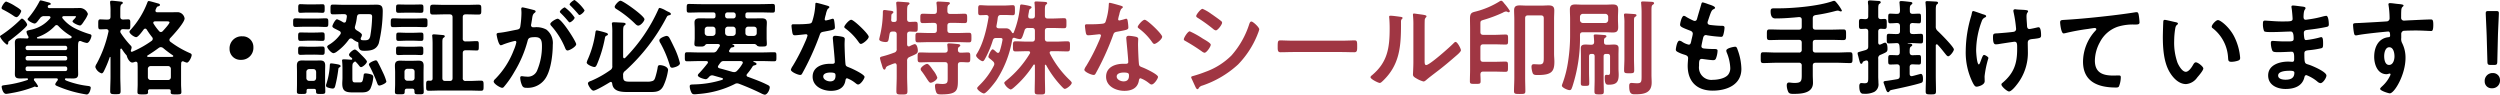
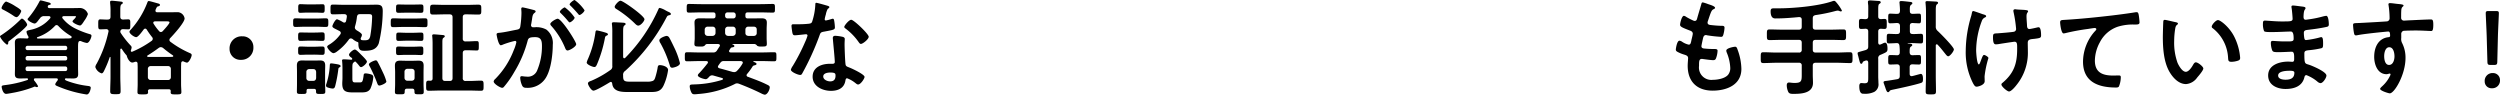
<svg xmlns="http://www.w3.org/2000/svg" width="600.6" height="22.75" viewBox="0 0 600.6 22.75">
  <defs>
    <style>.a{fill:#a03643;}</style>
  </defs>
  <g transform="translate(-362.5 -4678.95)">
    <path d="M8.025-15.075c0-.45-.9-1.5-1.25-1.5-.15,0-.275.15-.425.3a30.594,30.594,0,0,1-4.425,3.6c-.2.125-.425.225-.425.425a5.444,5.444,0,0,0,1.65,1.925c.225,0,.325-.175.325-.375,0-.3.025-.375.325-.575C4.425-11.725,8.025-14.55,8.025-15.075ZM3-20.675c-.4,0-1.125,1.2-1.125,1.55,0,.225.225.325.575.5a22.39,22.39,0,0,1,2.35,1.4,1.55,1.55,0,0,0,.65.3c.5,0,1.15-1.225,1.15-1.475,0-.325-1.025-.925-1.4-1.15A10.792,10.792,0,0,0,3-20.675Zm14.175,15.6a.434.434,0,0,1,.475.475v.15a.434.434,0,0,1-.475.475H8.125A.434.434,0,0,1,7.65-4.45V-4.6a.434.434,0,0,1,.475-.475Zm0-2.525a.46.46,0,0,1,.475.475V-7a.434.434,0,0,1-.475.475H8.125A.434.434,0,0,1,7.65-7v-.125A.46.46,0,0,1,8.125-7.6ZM8.125-9a.453.453,0,0,1-.475-.5v-.075a.46.46,0,0,1,.475-.475h9.05a.46.46,0,0,1,.475.475V-9.5a.453.453,0,0,1-.475.5Zm7.4-5.8a13.473,13.473,0,0,0,3.025,2.4.265.265,0,0,1,.15.275c0,.3-.175.325-1.7.325H10.55c-.1-.025-.175-.05-.175-.175a.158.158,0,0,1,.125-.15A10.256,10.256,0,0,0,14.675-14.8a.557.557,0,0,1,.425-.225A.6.6,0,0,1,15.525-14.8Zm-7.25,2.45a.734.734,0,0,1,.075.25c0,.2-.125.275-.3.3-.575-.025-1.15-.05-1.725-.05-.775,0-1.25.15-1.25,1.025,0,.55.025,1.075.025,1.6v4.4c0,.525-.025,1.05-.025,1.6,0,.9.5,1.025,1.3,1.025.5,0,1.025-.025,1.55-.025.05,0,.3-.025.3.2a.209.209,0,0,1-.15.2A26.834,26.834,0,0,1,2.85-.625c-.7.1-.95.1-.95.425,0,.175.25,1.7,1.075,1.7.2,0,1.075-.15,1.325-.2A27.423,27.423,0,0,0,9.525-.125a.986.986,0,0,1,.35-.125.361.361,0,0,1,.175.05.666.666,0,0,0,.3.075.283.283,0,0,0,.3-.225A8.047,8.047,0,0,0,9.7-1.725a.6.6,0,0,1-.05-.225c0-.25.175-.275.375-.275h5.05c.175,0,.325.075.325.275a.4.4,0,0,1-.075.225c-.15.2-.55.7-.55.925,0,.175.15.275.3.35.4.2,1.4.575,1.875.75a28.688,28.688,0,0,0,5.375,1.35C23,1.65,23.3.325,23.3.025c0-.325-.325-.375-.625-.425A21.165,21.165,0,0,1,17.85-1.525c-.475-.175-.75-.275-.75-.5a.215.215,0,0,1,.225-.2c.575,0,1.175.025,1.75.025.75,0,1.2-.2,1.2-1.025,0-.55-.025-1.075-.025-1.6v-4.4c0-1.425-.025-1.975.5-1.975a.666.666,0,0,1,.3.075,5.694,5.694,0,0,0,1.325.4c.575,0,1.1-1.325,1.1-1.725,0-.25-.2-.35-.425-.4a21.081,21.081,0,0,1-3.35-1.3,8.953,8.953,0,0,1-3.15-2.475.444.444,0,0,1-.1-.25c0-.225.2-.275.375-.3H19.4c.1,0,.35-.025.35.125,0,.125-.275.45-.375.55-.175.175-.45.425-.45.575,0,.375,1.4,1,1.8,1,.35,0,.825-.825,1-1.1a6.308,6.308,0,0,0,.9-1.65,2.088,2.088,0,0,0-1.775-1.45c-.675,0-1.325.025-2,.025H13.425c-.075,0-.45,0-.45-.35a.349.349,0,0,1,.075-.225.37.37,0,0,1,.375-.2c.2-.025.275-.15.275-.225,0-.225-.35-.325-.525-.375-.375-.075-1.625-.475-1.925-.475-.15,0-.2.1-.325.35A21.342,21.342,0,0,1,8.35-16.775c-.075.075-.225.225-.225.325,0,.4,1.325,1.05,1.675,1.05s.65-.4,1.05-.95c.075-.1.175-.2.25-.3a1.126,1.126,0,0,1,1.075-.525H13.2c.2,0,.425.075.425.325a.372.372,0,0,1-.1.225A8.145,8.145,0,0,1,8.9-13.9c-.125.025-.225.05-.325.075-.525.125-.7.175-.7.45A2.375,2.375,0,0,0,8.275-12.35ZM37.7-1.825a.663.663,0,0,1-.675-.7v-1.95a.663.663,0,0,1,.675-.7h4.175a.663.663,0,0,1,.675.7v1.95a.663.663,0,0,1-.675.7Zm3.75-14.1c.425,0,.775.025.775.25,0,.35-1.325,1.775-1.625,2.1a.654.654,0,0,1-.45.225.634.634,0,0,1-.45-.25,12.7,12.7,0,0,1-1.3-1.75.349.349,0,0,1-.075-.225c0-.25.2-.325.425-.35Zm-4.5,8.2C37.9-8.3,38.775-8.9,39.65-9.55a.93.93,0,0,1,.5-.175,1.047,1.047,0,0,1,.525.2A25.689,25.689,0,0,0,43-7.775a.223.223,0,0,1,.125.2c0,.125-.1.175-.225.175-.325.025-.65.025-.975.025H37.05c-.1-.025-.2-.075-.2-.175A.18.18,0,0,1,36.95-7.725ZM30.525-13.1a.874.874,0,0,1-.125-.325c.05-.45.25-.6.675-.625.125.025,1.175.05,1.225.05.525,0,.5-.3.5-1.175s.05-1.225-.5-1.225c-.25,0-.925.025-1.225.05-.5-.025-.675-.25-.675-.7v-1.475c0-.825.025-1.275.275-1.475.175-.125.325-.175.325-.35,0-.225-.225-.3-.4-.3-.375-.05-1.95-.225-2.25-.225-.2,0-.4.05-.4.325v.225a15.308,15.308,0,0,1,.1,2.2v1.075c0,.5-.2.7-.7.7-.6.025-1.25-.05-1.725-.05-.55,0-.525.35-.525,1.175,0,.875-.025,1.225.5,1.225.175,0,1.1-.025,1.425-.05.3.025.55.15.55.5a.317.317,0,0,1-.025.15,28.735,28.735,0,0,1-2.825,7.65,1.871,1.871,0,0,0-.325.8,2.342,2.342,0,0,0,1.5,1.525c.275,0,.425-.275.55-.5a26.293,26.293,0,0,0,1.4-3.35c.025-.075.05-.1.1-.1a.113.113,0,0,1,.1.125v4.6c0,1.175-.075,2.375-.075,3.55,0,.675.375.675,1.275.675.975,0,1.225,0,1.225-.75C30.475-.35,30.4-1.5,30.4-2.65v-6.5c.025-.1.075-.225.2-.225a.189.189,0,0,1,.175.1,10.716,10.716,0,0,0,1,1.375.637.637,0,0,1,.2.3c.1.525.675,1.575,1.3,1.575a1.782,1.782,0,0,0,.65-.175.55.55,0,0,1,.2-.025c.275,0,.4.175.425.425,0,.3.025.6.025.9V-.8c0,.625-.05,1.25-.05,1.875,0,.55.3.55,1.25.55.975,0,1.3,0,1.3-.55,0-.075-.025-.15-.025-.25A.409.409,0,0,1,37.525.4h4.55c.3,0,.425.125.45.45,0,.075-.025.15-.025.225,0,.55.3.55,1.275.55s1.3,0,1.3-.55C45.075.55,45-.175,45-.8V-4.9c0-.35.025-.675.025-1.025.05-.225.15-.4.4-.4a.471.471,0,0,1,.2.05A3.2,3.2,0,0,0,46.4-6c.5,0,1.15-1.375,1.15-1.825,0-.3-.275-.4-.5-.5a23.076,23.076,0,0,1-4.625-2.7.557.557,0,0,1-.225-.425.672.672,0,0,1,.2-.45c.75-.775,3.45-3.725,3.45-4.725a1.774,1.774,0,0,0-1.575-1.5c-.65,0-1.3.025-1.925.025H39.3c-.25,0-.45-.1-.45-.375a.692.692,0,0,1,.025-.225c.15-.325.3-.75.525-.8.2-.05.525-.1.525-.375,0-.25-.3-.3-.55-.375-.4-.1-1.875-.55-2.15-.55-.2,0-.275.225-.35.425a20.674,20.674,0,0,1-4.05,6.55c-.075.1-.225.275-.225.4,0,.475,1.125,1.3,1.625,1.3.475,0,1.5-1.45,1.8-1.85a.506.506,0,0,1,.35-.2.465.465,0,0,1,.375.225,18.017,18.017,0,0,0,1.275,1.8.652.652,0,0,1,.175.425.644.644,0,0,1-.25.475,23.847,23.847,0,0,1-4.675,2.625c-.05,0-.075.025-.125.025a.247.247,0,0,1-.225-.25.225.225,0,0,1,.025-.125,2.609,2.609,0,0,0,.175-.7.686.686,0,0,0-.25-.45A22.344,22.344,0,0,1,30.525-13.1Zm29.175.775A2.89,2.89,0,0,0,56.65-9.3a2.588,2.588,0,0,0,2.725,2.625,2.879,2.879,0,0,0,3-3.025A2.561,2.561,0,0,0,59.7-12.325Zm18.1-2.3c.65,0,1.3.05,1.975.05.625,0,.6-.325.6-1.05,0-.675.025-1.025-.6-1.025-.65,0-1.3.05-1.975.05H74.5c-.65,0-1.325-.05-1.975-.05-.625,0-.6.3-.6,1.025,0,.675-.025,1.05.575,1.05.625,0,1.325-.05,2-.05ZM94.325-1.475a11.916,11.916,0,0,0-.8-2.1c-.4-.85-.8-1.7-1.25-2.525-.125-.225-.225-.45-.5-.45-.3,0-1.65.55-1.65.975a1.4,1.4,0,0,0,.225.525,35.962,35.962,0,0,1,1.775,4c.1.25.2.55.525.55S94.325-1.025,94.325-1.475Zm-11-3.7c0-.325-.625-.4-.85-.45-.25-.05-1.2-.2-1.375-.2-.35,0-.35.175-.375.625A17.039,17.039,0,0,1,79.9-.875a.882.882,0,0,0-.075.35.458.458,0,0,0,.3.45,4.513,4.513,0,0,0,1.275.3c.4,0,.525-.25.625-.6a31.293,31.293,0,0,0,.75-4c.025-.25.05-.375.3-.5C83.2-4.95,83.325-5.025,83.325-5.175ZM77.05-7.925c.625,0,1.25.05,1.875.05.6,0,.575-.35.575-1,0-.625.025-1-.55-1-.65,0-1.275.05-1.9.05H75.575c-.625,0-1.25-.05-1.9-.05-.575,0-.55.375-.55,1,0,.65-.025,1,.575,1,.625,0,1.25-.05,1.875-.05Zm.05-3.35c.625,0,1.225.05,1.85.05.6,0,.55-.375.55-1.025,0-.875-.025-1.025-.7-1.025-.35,0-.9.05-1.7.05H75.55c-.625,0-1.25-.025-1.9-.025-.55,0-.525.425-.525,1s-.025,1.025.525,1.025c.625,0,1.275-.05,1.9-.05Zm.275-6.75c.575,0,1.15.05,1.6.05.55,0,.525-.35.525-1.05,0-.6.025-1-.475-1-.55,0-1.1.025-1.65.025H75.25c-.525,0-1.075-.05-1.625-.05-.525,0-.475.45-.475,1.025,0,.675-.05,1.05.5,1.05.375,0,1.05-.05,1.6-.05Zm9.25,11.85a.309.309,0,0,1,.2-.1.092.092,0,0,1,.075.025,7.686,7.686,0,0,1,.85.95c.1.125.275.375.475.375.425,0,1.425-.9,1.425-1.325,0-.325-1.125-1.4-1.4-1.675S87.1-9.15,86.75-9.15c-.4,0-1.4.85-1.4,1.25,0,.225.225.475.525.675a.414.414,0,0,1,.25.325c0,.15-.125.2-.25.2-.425-.025-1.4-.1-1.775-.1-.175,0-.425.025-.425.275,0,.075.025.175.025.25.05.55.075,1.125.075,1.675v2.3c0,.45-.05.875-.05,1.325,0,1.825.8,2.125,2.525,2.125h1.975c.9,0,1.725-.025,2.25-.875a8.1,8.1,0,0,0,.7-2.8c0-.375-.2-.525-.525-.65a5.7,5.7,0,0,0-1.3-.25c-.45,0-.475.25-.5.55-.2,1.5-.325,1.625-.95,1.625h-.95c-.55,0-.8-.025-.8-.9V-4.6C86.15-5.775,86.2-5.85,86.625-6.175ZM75.8-1.625a.663.663,0,0,1-.7-.675V-3.775a.663.663,0,0,1,.7-.675h.95c.45,0,.65.25.7.675V-2.3c-.05.425-.25.675-.7.675ZM77.425.75c-.025.75.1.775,1.1.775.85,0,1.125-.025,1.125-.575,0-.625-.05-1.25-.05-1.875v-2.85c0-.5.025-1,.025-1.5,0-.925-.35-1.25-1.25-1.25-.45,0-.875.025-1.325.025H75.4c-.45,0-.9-.025-1.325-.025-.875,0-1.25.325-1.25,1.2,0,.525.025,1.025.025,1.55v2.85c0,.625-.025,1.25-.025,1.875,0,.575.275.575,1.15.575.9,0,1.175,0,1.175-.6V.75c0-.325.125-.45.45-.45h1.35C77.25.3,77.4.425,77.425.75ZM88.2-11.975a1.483,1.483,0,0,0,.25-.7c0-.375-.95-.9-1.275-1.1-.25-.2-.425-.35-.425-.675a1.255,1.255,0,0,1,.05-.3A11.958,11.958,0,0,0,87.25-17c.1-.5.275-.65.775-.65H90c.65,0,.9.05.9.65a31.171,31.171,0,0,1-.45,4.625c-.2.85-.525,1-1.375,1A4.621,4.621,0,0,1,88.5-11.4c-.2-.025-.35-.125-.35-.35A.73.73,0,0,1,88.2-11.975Zm-4.975-.775a9.144,9.144,0,0,1-2.475,2.325c-.175.1-.65.35-.65.6,0,.325.95,1.55,1.55,1.55a1.865,1.865,0,0,0,.775-.375,12.843,12.843,0,0,0,2.85-2.85.627.627,0,0,1,.5-.325.867.867,0,0,1,.55.25,4.006,4.006,0,0,0,.95.575c.175.05.325.1.325.3v.175c0,1.625.65,1.675,1.475,1.675,1.5,0,2.85-.225,3.425-1.8a34.171,34.171,0,0,0,.95-7.7c0-1.15-.275-1.575-1.475-1.575-.775,0-1.55.025-2.3.025H83.85c-.8,0-1.575-.05-2.35-.05-.625,0-.6.25-.6,1.2,0,.9,0,1.15.6,1.15.775,0,1.575-.05,2.35-.05h.35c.3,0,.625.125.625.5V-17c-.05.325-.1.625-.175.95-.05.225-.15.425-.425.425a.666.666,0,0,1-.3-.075,7.134,7.134,0,0,0-1.45-.725c-.425,0-1.125,1.4-1.125,1.675s.3.45,1.075.825c.175.1.35.175.575.3a.568.568,0,0,1,.375.5A.7.7,0,0,1,83.225-12.75ZM101.4-14.575c.725,0,1.45.05,2.175.05.65,0,.625-.25.625-1.05s.025-1.075-.625-1.075c-.7,0-1.45.05-2.175.05H98.2c-.75,0-1.475-.05-2.175-.05-.65,0-.65.275-.65,1.075s0,1.05.65,1.05c.725,0,1.45-.05,2.175-.05Zm-.625,6.7c.65,0,1.4.05,1.825.05.625,0,.6-.275.6-1.025,0-.775.025-1.025-.625-1.025-.5,0-1.15.05-1.8.05h-1.7c-.65,0-1.3-.05-1.8-.05-.65,0-.625.25-.625,1.025,0,.75-.025,1.025.6,1.025.45,0,1.175-.05,1.825-.05Zm.05-3.4c.6,0,1.2.05,1.8.05.625,0,.6-.275.6-1s.025-1-.6-1c-.475,0-1.15.05-1.8.05H99.1c-.675,0-1.35-.05-1.8-.05-.625,0-.6.275-.6,1,0,.75-.025,1,.6,1,.525,0,1.15-.05,1.8-.05ZM100.95-18c.65,0,1.175.025,1.65.025.625,0,.625-.225.625-1,0-.75.025-1-.625-1-.4,0-1,.025-1.65.025H98.925c-.65,0-1.25-.025-1.65-.025-.625,0-.625.225-.625,1s0,1,.625,1c.45,0,1.025-.025,1.65-.025ZM99.375-1.65a.7.7,0,0,1-.7-.7V-3.825a.7.7,0,0,1,.7-.7h1.05c.425.05.675.25.675.7V-2.35c0,.45-.25.65-.675.7Zm1.7,2.475c-.025.75.125.775,1.1.775.85,0,1.125,0,1.125-.575,0-.65-.05-1.275-.05-1.9V-3.7c0-.525.025-1.05.025-1.575,0-.875-.35-1.2-1.225-1.2-.425,0-.875.025-1.3.025H98.925c-.45,0-.875-.025-1.325-.025-.85,0-1.225.325-1.225,1.2,0,.525.05,1.05.05,1.575V-.875c0,.625-.05,1.25-.05,1.9,0,.575.275.575,1.175.575,1.025,0,1.2,0,1.175-.775C98.75.425,98.9.25,99.3.25h1.2C100.9.25,101.05.425,101.075.825Zm7.4-2.425c-.5,0-.7-.225-.7-.7v-8.525c0-.65.025-1,.275-1.15.175-.125.3-.2.3-.35,0-.225-.225-.275-.4-.3-.325-.025-1.9-.175-2.2-.175-.225,0-.425.05-.425.325,0,.075.025.15.025.225.05.5.075,1.1.075,1.65v8.375c0,.375-.15.55-.55.575-.125,0-.25-.025-.375-.025-.65,0-.625.35-.625,1.225s-.025,1.2.625,1.2c.925,0,1.85-.05,2.775-.05h7c.925,0,1.85.05,2.775.05.65,0,.625-.325.625-1.2s.025-1.225-.625-1.225c-.925,0-1.85.075-2.775.075h-.9a.612.612,0,0,1-.7-.7V-8.275c0-.5.225-.7.7-.7h.45c.75,0,1.6.05,2.225.05.5,0,.475-.3.475-1.1,0-.85.025-1.15-.475-1.15-.75,0-1.5.075-2.225.075h-.45a.612.612,0,0,1-.7-.7v-5.1c0-.5.225-.7.7-.7h.25c.95,0,1.875.05,2.825.05.725,0,.675-.35.675-1.2s.05-1.175-.7-1.175c-.925,0-1.85.05-2.8.05h-5.3c-.925,0-1.85-.05-2.775-.05-.725,0-.725.3-.725,1.175s-.025,1.2.7,1.2c.925,0,1.875-.05,2.8-.05h1.2c.475,0,.7.2.7.7V-2.3c0,.475-.2.7-.7.7Zm18.55-17.675c-.225,0-.3.175-.3.375,0,.05.05.575.05.975A23.066,23.066,0,0,1,126.5-14.7c-.075.525-.3.675-.8.775-1.375.25-2.775.6-4.175.75-.3.025-.725.025-.725.4,0,.15.425,2.6,1.025,2.6a1.855,1.855,0,0,0,.525-.175,20.687,20.687,0,0,1,2.875-.875.314.314,0,0,1,.325.325,9.345,9.345,0,0,1-.625,1.9,19.883,19.883,0,0,1-4.475,6.95.935.935,0,0,0-.35.575C120.1-.9,121.7.05,122.15.05a.583.583,0,0,0,.425-.25,22.471,22.471,0,0,0,2.475-3.55,28.237,28.237,0,0,0,3.2-7.475c.175-.7.45-.9,1.85-.9,1.525,0,1.6,1.05,1.6,2.275a14.888,14.888,0,0,1-1.125,5.65,2.4,2.4,0,0,1-2.625,1.55c-.5,0-.875-.1-1.125-.1-.275,0-.35.2-.35.425a5.023,5.023,0,0,0,.45,1.8c.25.525.6.575,1.15.575a5.109,5.109,0,0,0,4.725-2.7c1.1-2,1.5-5.375,1.5-7.65a4.069,4.069,0,0,0-1.55-3.65,5,5,0,0,0-2.825-.55h-.3a.486.486,0,0,1-.55-.5,1.255,1.255,0,0,1,.05-.3c.075-.4.125-.75.175-1.025.125-.9.175-1.3.65-1.65.125-.1.225-.175.225-.325,0-.275-.45-.35-.65-.4C129.15-18.8,127.275-19.275,127.025-19.275Zm10.175,0c-.3,0-1.2.75-1.2,1.05,0,.125.125.25.225.35A21.585,21.585,0,0,1,138-15.95c.1.1.225.275.35.275.325,0,1.2-.75,1.2-1.15A9.971,9.971,0,0,0,137.2-19.275Zm2.35-1.775c-.25,0-1.2.75-1.2,1.05,0,.125.15.275.25.35.625.625,1.2,1.25,1.775,1.925.125.15.2.275.35.275.3,0,1.2-.75,1.2-1.15A10.054,10.054,0,0,0,139.55-21.05Zm-4.075,4.5c-.4,0-1.775.825-1.775,1.275a.788.788,0,0,0,.225.425,18.362,18.362,0,0,1,3.35,5.35c.1.25.25.575.575.575.5,0,2.075-.925,2.075-1.5C139.925-11.05,136.425-16.55,135.475-16.55ZM164.85-5.875a18.489,18.489,0,0,0-1.175-3.35c-.25-.525-1.175-2.475-1.45-2.875a.8.8,0,0,0-.575-.325c-.25,0-1.75.475-1.75,1.075a1.226,1.226,0,0,0,.25.65,26.283,26.283,0,0,1,2.225,5.25c.1.35.2.675.625.675C163.225-4.775,164.85-5.125,164.85-5.875Zm-14.275-15c-.475,0-1.4,1.1-1.4,1.45,0,.3.275.475.5.6a25.959,25.959,0,0,1,4.25,3.325c.225.225.575.6.9.6.625,0,1.5-1.1,1.5-1.525C156.325-17.225,151.175-20.875,150.575-20.875ZM144.9-13.75c-.25,0-.325.225-.35.45a24.121,24.121,0,0,1-1.8,6.425,3.841,3.841,0,0,0-.3.85c0,.5,1.45,1.075,1.85,1.075.35,0,.5-.375.625-.65a30.427,30.427,0,0,0,1.875-6.175c.075-.4.1-.575.45-.725.125-.05.3-.125.3-.3,0-.225-.35-.35-.525-.4A20.577,20.577,0,0,0,144.9-13.75Zm6.8,9.725a45.755,45.755,0,0,0,9.925-12.85c.175-.325.225-.4.575-.5.175-.025.475-.1.475-.3,0-.3-.475-.475-.7-.575-.2-.1-.4-.2-.575-.3a5.261,5.261,0,0,0-1.4-.6c-.175,0-.275.175-.325.325A39.552,39.552,0,0,1,151.7-7.15a.372.372,0,0,1-.225.1c-.25,0-.275-.3-.275-.35v-5.95c0-.85.025-1.375.3-1.575.2-.15.3-.2.3-.35,0-.3-.425-.3-.625-.325-.6-.025-1.675-.1-2.25-.1-.225,0-.425.05-.425.325a.851.851,0,0,0,.025.25,15.9,15.9,0,0,1,.075,1.975v7.9a1.008,1.008,0,0,1-.5,1.05,24.436,24.436,0,0,1-4.525,2.55c-.275.1-.825.25-.825.65,0,.35.775,1.725,1.325,1.725.6,0,3.3-1.625,3.95-2.025.075-.025.125-.075.2-.075.225,0,.3.175.35.375.175,1.875,2.025,2.05,3.55,2.05H158c1.375,0,2.3-.225,2.925-1.575A13.3,13.3,0,0,0,162-4.225c0-.85-1.4-1.175-1.95-1.175-.475,0-.5.2-.6.85a18.01,18.01,0,0,1-.475,1.925c-.125.4-.225.8-.625,1a3.6,3.6,0,0,1-1.375.2h-3.85c-1.525,0-1.925-.075-1.925-1.325v-.175A1.1,1.1,0,0,1,151.7-4.025Zm25.95-14.05a.578.578,0,0,1,.6.6v.25a.578.578,0,0,1-.6.6H176.3a.578.578,0,0,1-.6-.6v-.25a.578.578,0,0,1,.6-.6Zm-4.25,4.95a.715.715,0,0,1-.7.7h-1.2a.715.715,0,0,1-.7-.7v-.825a.7.7,0,0,1,.7-.7h1.2a.7.7,0,0,1,.7.7Zm4.85,0a.715.715,0,0,1-.7.7H176.4a.715.715,0,0,1-.7-.7v-.825a.7.7,0,0,1,.7-.7h1.15a.7.7,0,0,1,.7.7Zm5.05,0a.663.663,0,0,1-.675.7h-1.35c-.45-.05-.7-.275-.7-.7v-.825a.684.684,0,0,1,.7-.7h1.35c.425.05.675.25.675.7Zm-5.825,9.35c-1.05-.3-2.1-.6-3.15-.875-.175-.075-.35-.15-.35-.375a.414.414,0,0,1,.125-.3,5.671,5.671,0,0,1,.45-.625.9.9,0,0,1,.875-.425h4.05c.225.025.475.1.475.375a.4.4,0,0,1-.075.225,8.011,8.011,0,0,1-1.3,1.725.93.93,0,0,1-.7.325A2.493,2.493,0,0,1,177.475-3.775ZM176.725-9c.075-.1.125-.2.175-.275.175-.275.225-.35.525-.4.175-.025.5-.075.5-.3s-.275-.35-.45-.4a.054.054,0,0,1-.05-.05c0-.025.05-.05.075-.05h5.3a.962.962,0,0,1,.6.425,1.565,1.565,0,0,0,.9.175h.2c.925,0,1.225,0,1.225-.65,0-.45-.05-.9-.05-1.35V-14.05c0-.525.05-1.05.05-1.575,0-.9-.575-1.025-1.325-1.025-.725,0-1.45.025-2.15.025h-1.1c-.4,0-.575-.175-.575-.6v-.25c0-.425.175-.6.575-.6h3.025c1,0,1.975.05,2.975.05.55,0,.525-.275.525-1.025s.025-1.05-.525-1.05c-1,0-1.975.05-2.975.05h-14.2c-1,0-2-.05-2.975-.05-.525,0-.525.275-.525,1.05,0,.75-.025,1.025.525,1.025.975,0,1.975-.05,2.975-.05H172.8c.425,0,.6.175.6.6v.25c0,.425-.175.6-.6.6h-.925c-.725,0-1.475-.025-2.2-.025-.75,0-1.325.125-1.325,1,0,.5.05,1,.05,1.6v2.175c0,.475-.075.925-.075,1.4,0,.625.425.6,1.275.6h.35a1.272,1.272,0,0,0,.8-.175c.15-.175.3-.4.575-.425h2.7c.225.025.425.1.425.35a.349.349,0,0,1-.075.225c-.2.3-.4.625-.6.925a.991.991,0,0,1-1.025.525h-3.475c-.9,0-1.775-.05-2.675-.05-.6,0-.575.25-.575,1.1,0,.8-.025,1.075.575,1.075.9,0,1.775-.05,2.675-.05H171.2c.2.025.375.075.375.3a.349.349,0,0,1-.075.225c-.625.8-1.25,1.55-1.925,2.275-.15.15-.425.4-.425.625,0,.525,1.6.925,1.9.925.325,0,.575-.325.8-.55a.911.911,0,0,1,.725-.375,1.72,1.72,0,0,1,.325.05l2.1.6a.212.212,0,0,1,.175.2.253.253,0,0,1-.15.225,24.467,24.467,0,0,1-6.575,1.1c-1.025.05-1.25-.025-1.25.525A3.554,3.554,0,0,0,167.525,1c.175.425.35.6.825.6.3,0,.675-.05.975-.075a23.182,23.182,0,0,0,8.625-2.35,1.157,1.157,0,0,1,.625-.2,1.614,1.614,0,0,1,.475.1c1.825.7,3.65,1.475,5.4,2.35a3.032,3.032,0,0,0,.75.275c.675,0,1.225-1.2,1.225-1.775,0-.325-.25-.45-.775-.7-1.45-.725-2.975-1.25-4.475-1.825a.4.4,0,0,1-.325-.375A.558.558,0,0,1,181-3.3,14.174,14.174,0,0,0,182.25-5a.7.7,0,0,1,.3-.3l.275-.075c.175-.05.425-.1.425-.325,0-.25-.425-.375-.7-.5a.113.113,0,0,1-.075-.075c0-.075.05-.1.125-.1h2.175c.9,0,1.775.05,2.675.05.6,0,.575-.25.575-1.075,0-.85.025-1.1-.575-1.1-.9,0-1.775.05-2.675.05h-7.75c-.2-.025-.375-.075-.375-.325A.4.4,0,0,1,176.725-9ZM200.95-3.625c1.25,0,1.275.275,1.275.775,0,.875-.4,1.35-1.3,1.35-.65,0-1.65-.4-1.65-1.175C199.275-3.475,200.35-3.625,200.95-3.625Zm1.225-8.825c-.375,0-.6.15-.6.55,0,.125.025.225.025.35.075.975.45,4.6.45,5.4,0,.3-.225.425-.525.425h-.65c-1.975,0-4.15.8-4.15,3.1,0,2.325,2.375,3.4,4.4,3.4,1.7,0,3.175-.625,3.475-2.45.025-.225.125-.575.4-.575a7.11,7.11,0,0,1,2,1.15c.175.125.4.35.65.35.625,0,1.55-1.425,1.55-1.825,0-.6-2.95-1.975-3.525-2.2-.075-.025-.175-.075-.25-.1-.375-.15-.7-.25-.775-.625-.125-.525-.25-4.125-.25-4.85,0-.525.05-1.275.05-1.325,0-.3-.225-.45-.5-.525A10.467,10.467,0,0,0,202.175-12.45ZM206-16.3c-.525,0-1.675,1.375-1.675,1.725,0,.175.225.325.325.4a14.167,14.167,0,0,1,3.125,3.225c.125.175.3.45.55.45.45,0,1.875-1.125,1.875-1.725C210.2-12.875,206.625-16.3,206-16.3Zm-8.4-4.075c-.225,0-.225.25-.225.425a15.261,15.261,0,0,1-.8,4.2c-.2.325-.425.35-.75.4a22.2,22.2,0,0,1-2.575.125H192.1c-.275,0-.45.075-.45.4,0,.25.125,1.15.175,1.45.1.575.2.8.625.8.575,0,2.5-.25,2.7-.25a.336.336,0,0,1,.35.325,9.773,9.773,0,0,1-.575,1.525A46.679,46.679,0,0,1,191.95-5.2a2.766,2.766,0,0,0-.45.9c0,.525,1.675,1.25,2.225,1.25.275,0,.35-.1.5-.35a63.615,63.615,0,0,0,4.075-8.9c.3-.825.275-1,1.175-1.15,2.3-.425,2.6-.475,2.6-1.025a11.869,11.869,0,0,0-.125-1.325c-.05-.3-.075-.75-.375-.75a.888.888,0,0,0-.25.05,12.1,12.1,0,0,1-1.425.375.291.291,0,0,1-.275-.325,8.1,8.1,0,0,1,.275-1.125,4.361,4.361,0,0,1,.45-1.325c.225-.175.4-.275.4-.45s-.275-.25-.4-.3C199.95-19.775,197.875-20.375,197.6-20.375Zm214.225.3a9.436,9.436,0,0,0-1.25-.4c-.25,0-.3.225-.375.5-.2.725-.75,2.5-.975,3.35-.075.275-.175.6-.575.6a.77.77,0,0,1-.325-.075,15.612,15.612,0,0,1-1.7-.875,1.359,1.359,0,0,0-.575-.275c-.525,0-.925,1.725-.925,2.15,0,.45.5.675,2.25,1.35.35.125.8.275.8.825a5.173,5.173,0,0,1-.1.55c-.075.375-.175.7-.225.975-.15.725-.225,1.075-.65,1.075a4.536,4.536,0,0,1-1.6-.7,1.376,1.376,0,0,0-.625-.25c-.625,0-.875,1.975-.875,2.125,0,.325.2.45.475.6a8.3,8.3,0,0,0,1.475.6c.575.175,1,.325,1,.875,0,.25-.1,1.2-.1,1.825,0,3.8,2.225,5.975,6,5.975,3.325,0,6.9-1.35,6.9-5.225a13.705,13.705,0,0,0-.825-4.375c-.2-.55-.275-.95-.675-.95-.275,0-2.125.325-2.125.925a1.315,1.315,0,0,0,.1.45,10.8,10.8,0,0,1,.85,3.625,2.516,2.516,0,0,1-.55,1.775c-.775.875-2.5,1.175-3.625,1.175A2.973,2.973,0,0,1,409.675-5.2c0-1.075,0-1.7.675-1.7a2.493,2.493,0,0,1,.4.05c.6.075,1.775.25,2.35.25.425,0,.575-.2.7-.575a5.529,5.529,0,0,0,.325-1.675c0-.25-.075-.425-.75-.425-.75,0-1.5-.025-2.25-.1-.35-.025-.875-.05-.875-.575,0-.2.35-1.775.425-2.075.1-.325.275-.6.675-.6a.73.73,0,0,1,.225.05,31.413,31.413,0,0,0,3.4.375c.35,0,.45-.2.55-.55a7.369,7.369,0,0,0,.275-1.625c0-.5-.375-.475-.85-.475-.85-.025-1.7-.1-2.55-.2-.35-.05-.675-.15-.675-.575a.882.882,0,0,1,.075-.35c.2-.6.4-1.225.625-1.825.35-.9.525-.925.875-1.1.125-.075.225-.15.225-.275C413.525-19.575,412.25-19.925,411.825-20.075ZM437-16.625c0-.5.175-.675.65-.8a40.119,40.119,0,0,0,4.875-1,2.818,2.818,0,0,1,.45-.075,1,1,0,0,1,.375.075,1.235,1.235,0,0,0,.4.125.247.247,0,0,0,.25-.225,9.918,9.918,0,0,0-1.3-1.9c-.125-.15-.35-.425-.55-.425a1.316,1.316,0,0,0-.45.1c-3.4,1.175-9.35,1.7-13,1.7h-.925c-.6,0-.9.025-.9.725,0,1.875,1.025,1.7,1.3,1.7,1.85,0,3.675-.15,5.5-.325.475,0,.675.2.675.65v1.675c0,.5-.225.7-.7.7H429.6c-1,0-1.975-.05-2.975-.05-.675,0-.65.3-.65,1.275,0,.95-.025,1.275.65,1.275.975,0,1.975-.05,2.975-.05h4.05c.475,0,.7.2.7.7v1.65a.612.612,0,0,1-.7.7h-5.375c-1.05,0-2.1-.075-3.15-.075-.65,0-.625.325-.625,1.325,0,.95-.025,1.275.625,1.275,1.05,0,2.1-.075,3.15-.075h5.375a.612.612,0,0,1,.7.7V-3c0,1.475-.15,1.875-1.75,1.875-.6,0-.975-.1-1.325-.1-.4,0-.525.325-.525.675a3.949,3.949,0,0,0,.375,1.6c.25.45.725.45,1.275.45,1.875,0,4.65-.15,4.65-2.65,0-.625-.05-1.275-.05-1.9V-5.275c0-.475.2-.7.7-.7h5.075c1.05,0,2.1.075,3.15.075.65,0,.625-.3.625-1.325,0-.95.025-1.275-.625-1.275-1.05,0-2.1.075-3.15.075H437.7c-.5,0-.7-.225-.7-.7v-1.65c0-.5.2-.7.7-.7h3.675c1,0,1.975.05,2.975.05.675,0,.65-.325.65-1.275s.025-1.275-.65-1.275c-1,0-2,.05-2.975.05H437.7c-.5,0-.7-.2-.7-.7Zm15.725,3.175c0-.475.175-.675.675-.7.2.025.65.05.825.05.575,0,.55-.325.55-1.2s.025-1.2-.55-1.2c-.275,0-.55.025-.825.05-.5-.025-.675-.2-.675-.675V-18.75c0-.8.025-1.225.275-1.375.15-.1.325-.175.325-.375,0-.3-.4-.325-.6-.325-.45-.025-1.625-.125-1.975-.125-.3,0-.5.05-.5.4,0,.225.05.575.075.825.025.75,0,1.5,0,2.25v.35c0,.45-.175.65-.65.675-.325,0-.7-.05-1.025-.05-.6,0-.55.325-.55,1.2,0,.825-.05,1.2.525,1.2.25,0,.75-.025,1.05-.05.475.025.65.225.65.7v3.525c0,.525-.125.7-.625.9-.5.15-.875.25-1.15.325-.675.2-.775.225-.775.45a2.327,2.327,0,0,0,.125.6c.075.3.15.575.2.8.2.75.275,1.125.55,1.125.175,0,.25-.125.3-.25.075-.2.1-.25.25-.325a4.874,4.874,0,0,1,.5-.2.55.55,0,0,1,.2-.025c.325,0,.4.25.425.525v3.35c0,1.175.025,1.6-.85,1.6-.275,0-.75-.05-.8-.05-.4,0-.5.4-.5.725,0,1.975.75,1.85,1.175,1.85a5,5,0,0,0,2.425-.45,2.057,2.057,0,0,0,1-2.1c0-.55-.05-1.1-.05-1.65V-6.95a.839.839,0,0,1,.6-.95c1.475-.65,1.625-.675,1.625-1.45,0-.4-.025-1.45-.6-1.45a1.869,1.869,0,0,0-.55.2,3.542,3.542,0,0,1-.45.2.8.8,0,0,1-.225.075c-.3,0-.375-.225-.4-.475ZM467-10.3c.75.775,1.4,1.65,2.075,2.475.1.1.3.3.45.3.45,0,1.375-1.225,1.375-1.65,0-.6-3.275-3.875-3.9-4.45a1.287,1.287,0,0,1-.45-1.125v-3.725c0-.825.025-1.35.275-1.525.15-.125.275-.2.275-.35,0-.3-.375-.325-.6-.325-.45-.025-1.575-.1-2-.1-.225,0-.425.025-.425.325,0,.075.025.15.025.25a22.154,22.154,0,0,1,.1,2.325v14.9c0,1.3-.075,2.6-.075,3.9,0,.7.3.7,1.275.7.95,0,1.2-.025,1.2-.75,0-1.275-.05-2.575-.05-3.85V-10.1c0-.15.05-.3.225-.3A.244.244,0,0,1,467-10.3Zm-6.25-.4c.75,0,1.525.075,2.225.075.55,0,.525-.3.525-1.15s.025-1.15-.525-1.15c-.65,0-1.3.075-1.95.05-.5,0-.7-.2-.7-.7v-1.25c0-.475.15-.65.625-.7.275.025,1.4.075,1.6.075.475,0,.45-.4.45-1.175,0-.825.025-1.15-.475-1.15-.45,0-1.05.05-1.525.05-.45,0-.675-.2-.675-.625-.025-.875-.025-1.3.3-1.55.15-.125.3-.2.3-.375,0-.275-.375-.3-.575-.325-.425-.05-1.725-.2-2.1-.2-.25,0-.425.075-.425.35,0,.075.025.175.025.25.05.6.1,1.175.1,1.775-.05.5-.2.7-.675.7-.55.025-1.1-.05-1.675-.05-.5,0-.475.3-.475,1.15,0,.825-.025,1.175.45,1.175.575,0,1.125-.05,1.675-.075.5.05.65.2.7.7v1.25c0,.5-.225.7-.7.7-.675.025-1.325-.05-1.975-.05-.525,0-.5.3-.5,1.15,0,.825-.025,1.15.5,1.15.675,0,1.325-.05,1.975-.075.4.05.5.25.575.625a11.256,11.256,0,0,1,.075,1.6c0,.425-.175.675-.625.7-.55-.025-1.1-.05-1.65-.05-.525,0-.5.325-.5,1.15s-.025,1.125.5,1.125c.55,0,1.1-.025,1.625-.05.475.025.65.25.65.7v2.075c0,.475-.15.7-.625.8-.55.1-1.975.325-2.525.4-.325.025-.75.05-.75.35a1.433,1.433,0,0,0,.1.35c.125.35.2.575.3.85.225.7.4,1.175.7,1.175a.411.411,0,0,0,.3-.2c.175-.25.225-.275.775-.4,1.7-.35,5.3-1.125,6.825-1.625.425-.15.475-.375.475-.975,0-.35-.025-1.2-.525-1.2-.1,0-1.75.475-2.025.525-.05,0-.125.025-.175.025-.35,0-.475-.275-.475-.575V-4.9c0-.45.175-.675.65-.7.475.025,1.15.05,1.575.05.525,0,.5-.275.5-1.15,0-.825.025-1.125-.5-1.125-.2,0-1.3.025-1.55.05-.45-.025-.625-.2-.675-.675,0-.825,0-1.175.3-1.4.175-.125.325-.2.325-.375,0-.325-.475-.325-1.05-.375a.054.054,0,0,1-.05-.05.054.054,0,0,1,.05-.05Zm24.45-7.8a1.121,1.121,0,0,0,.025.3,30.18,30.18,0,0,1,.625,4.1.671.671,0,0,1-.525.675c-.575.125-3.125.325-3.825.375-1.1.05-1.2.05-1.2,1.025,0,1.575.4,1.625.725,1.625a5.213,5.213,0,0,0,.875-.1c.45-.075,3.375-.525,3.575-.525.575,0,.625.5.625,1.275v.525c0,3.55-.825,5.825-3.575,8.125a.411.411,0,0,0-.2.375c0,.45,1.375,1.65,1.825,1.65.525,0,1.475-1.125,1.775-1.525a12.272,12.272,0,0,0,2.75-8.175c0-.65-.025-1.325-.025-2,0-.875.725-.85,1.625-.95,1.3-.175,1.575-.2,1.575-.825,0-.425-.025-1.95-.575-1.95a1.93,1.93,0,0,0-.375.05c-.275.075-1.65.375-1.85.375-.425,0-.55-.35-.575-.725-.025-.775-.125-1.55-.125-2.325,0-.95.375-.9.375-1.225,0-.175-.225-.225-.35-.25-.75-.125-1.525-.1-2.3-.175-.125,0-.3-.05-.425-.05C485.425-18.825,485.2-18.75,485.2-18.5Zm-7.4.85c-.275-.1-2.1-.75-2.225-.75-.3,0-.325.375-.375.6a5.729,5.729,0,0,1-.175.7,29.533,29.533,0,0,0-1.275,8.2A16.277,16.277,0,0,0,475.525-1c.325.55.475.775.875.775.225,0,1.9-.35,1.9-1.325,0-.4-.025-.8-.025-1.175A23.225,23.225,0,0,1,479.2-7.1c0-.3-.825-.75-1.05-.75-.275,0-.45.55-.7,1.175-.1.225-.35,1.1-.55,1.1-.475,0-.65-2.9-.65-3.375a20.387,20.387,0,0,1,1.35-7.025,1.435,1.435,0,0,1,.8-.9c.125-.075.25-.125.25-.275C478.65-17.425,478.3-17.5,477.8-17.65Zm18.625,2c0,.25.225,2.625.825,2.625a1.93,1.93,0,0,0,.375-.05A50.082,50.082,0,0,1,503.15-14.1c.275-.05,1.4-.225,1.6-.225.15,0,.375.1.375.3,0,.15-.325.475-.45.6a11.1,11.1,0,0,0-2.75,7.175c0,4.875,3.65,6.225,7.9,6.225.275,0,.55,0,.725-.25A5.989,5.989,0,0,0,511-2.5c0-.4-.2-.425-.575-.425-.25,0-.8.025-1.25.025-2.525,0-4.4-.7-4.4-3.6a9.36,9.36,0,0,1,1.2-4.4,7.567,7.567,0,0,1,4.275-3.725,12.225,12.225,0,0,1,4.15-.525c.575-.025,1.1.025,1.1-.525a15.082,15.082,0,0,0-.2-1.825c-.075-.3-.125-.625-.5-.625a1.217,1.217,0,0,0-.3.025c-1.875.3-3.8.55-5.675.775-3.65.425-7.3.8-10.95,1.025C496.775-16.225,496.425-16.3,496.425-15.65Zm36.425,1a.412.412,0,0,0,.225.375,9.589,9.589,0,0,1,3.7,7.125c.05.6.025.95.825.95a5.285,5.285,0,0,0,1.4-.225c.425-.125.675-.25.675-.725a13.638,13.638,0,0,0-1.475-5.2c-1.2-2.3-3.3-3.875-3.85-3.875C533.85-16.225,532.85-15.125,532.85-14.65Zm-11.275-1.625a.311.311,0,0,0-.35.275c-.05.225-.125,3.4-.125,3.8,0,2.65.2,5.8,1.45,8.15.825,1.525,2.275,3.2,4.125,3.2a3.6,3.6,0,0,0,2.675-1.575c.35-.4,1.475-1.7,1.475-2.175,0-.45-1.275-1.475-1.8-1.475-.325,0-.525.375-.675.625-.3.55-1.025,1.65-1.725,1.65-.875,0-1.7-1.475-2-2.175a14.285,14.285,0,0,1-.8-5.225,18.629,18.629,0,0,1,.2-2.65c.075-.425.1-.925.45-1.2.15-.125.25-.175.25-.325,0-.25-.35-.3-.55-.35C523.75-15.8,521.9-16.275,521.575-16.275ZM551.525-4.05c.575,0,1.175,0,1.175.475,0,1.35-.975,1.675-2.125,1.675-.65,0-1.775-.15-1.775-1C548.8-3.975,550.75-4.05,551.525-4.05Zm.85-15.675c-.225,0-.375.05-.375.3a2.191,2.191,0,0,0,.05.4c.075.425.225,2.1.225,2.5,0,.675-.625.625-2.825.625-1.225,0-3.325-.2-3.85-.2-.425,0-.45.35-.45.7a4.442,4.442,0,0,0,.275,1.825c.15.2.775.225,1.45.225h.75c1.35,0,3.35-.125,4.225-.125.65,0,.675,1.025.675,1.75,0,.55-.35.625-1.275.625h-1.125c-.95,0-2.35-.125-2.65-.125-.35,0-.425.225-.425.525a5.17,5.17,0,0,0,.325,1.75c.2.45.675.425,1.7.425,1.075,0,2.475-.1,3-.1.625,0,.575.925.575,1.725,0,.25,0,.7-.425.7-.15,0-.725-.05-1.025-.05-2.075,0-4.8.8-4.8,3.325,0,2.325,2.175,3.25,4.175,3.25,2.025,0,4-.625,4.525-2.775.05-.175.1-.55.5-.55a9.308,9.308,0,0,1,2.6,1.525,1.371,1.371,0,0,0,.775.4c.6,0,1.425-1.275,1.425-1.825,0-.9-3.3-2.3-4.125-2.575-1.075-.35-1.175-.15-1.175-2.75,0-.7.5-.7,1.45-.8a22.118,22.118,0,0,0,2.575-.425c.45-.1.475-.35.475-1.175,0-.95-.075-1.5-.425-1.5a1.614,1.614,0,0,0-.475.1,21.136,21.136,0,0,1-3.2.6c-.3,0-.35-.25-.4-.4a8.18,8.18,0,0,1-.125-1.325c0-.7.6-.675,1.125-.75,1.325-.15,2.875-.375,4.175-.65.475-.1.7-.15.7-.65,0-.425-.075-2.05-.625-2.05a6.429,6.429,0,0,0-.95.2,25.121,25.121,0,0,1-2.725.575c-.175.025-1.15.175-1.25.175-.45,0-.525-.375-.525-.725.05-2.025.475-1.6.475-2.075,0-.275-.35-.325-1-.4C553.925-19.55,552.75-19.725,552.375-19.725ZM575.5-9.7c1.025,0,1.25,1.425,1.25,2.2s-.3,2.05-1.3,2.05-1.175-1.375-1.175-2.125S574.525-9.7,575.5-9.7Zm.125-10.6c-.2,0-.325.1-.325.3a.55.55,0,0,0,.025.2,21.312,21.312,0,0,1,.25,3.1.735.735,0,0,1-.55.775c-.225.05-6.1.375-6.775.4-1.225.05-1.45,0-1.45.5a14.679,14.679,0,0,0,.2,1.8c.075.325.1.675.5.675a1.93,1.93,0,0,0,.375-.05c1.2-.25,4.425-.6,5.725-.725.3-.025,1.45-.15,1.65-.15.275,0,.45.125.45,1.05a.322.322,0,0,1-.3.3c-2.525.225-3.525,2.425-3.525,4.725,0,1.825.8,4.175,2.975,4.175a2.37,2.37,0,0,0,.575-.125.551.551,0,0,1,.2-.025.188.188,0,0,1,.175.175.952.952,0,0,1-.125.375,8.067,8.067,0,0,1-1.8,2.425c-.15.15-.575.5-.575.7,0,.45,2.025,1.075,2.325,1.075,1.1,0,3.775-4.475,3.775-8.5a7.7,7.7,0,0,0-.775-3.5,2.116,2.116,0,0,1-.25-1.3V-12.8a.8.8,0,0,1,.475-.825c.275-.075,2.6-.1,3.05-.1,1.4,0,3.275.125,3.625.125.25,0,.55.025.55-1.5,0-1.125-.175-1.275-.575-1.275-1.075,0-3.75.15-4.975.2-.275,0-1.25.075-1.45.075a.658.658,0,0,1-.725-.725c0-.525,0-1.075.025-1.6.025-.725.225-.925.4-1.05a.381.381,0,0,0,.15-.275c0-.225-.75-.3-1.35-.35S576.2-20.3,575.625-20.3Zm25.05,14.85c.625,0,.75-.125.775-.75l.15-6.175c.05-1.65.225-5,.225-5.5,0-.425-.15-.525-.7-.525h-1.75c-.55,0-.7.1-.7.525,0,.5.175,3.85.225,5.35l.175,6.325c.025.625.15.75.775.75ZM600.35-3.5a1.869,1.869,0,0,0-1.925,2A1.622,1.622,0,0,0,600.15.15a1.842,1.842,0,0,0,1.95-1.925A1.674,1.674,0,0,0,600.35-3.5Z" transform="translate(361 4700)" />
-     <path class="a" d="M226.675-2.425A5.839,5.839,0,0,0,225.65-4.2c-.25-.35-1-1.5-1.4-1.5-.475,0-1.575.8-1.575,1.25a.894.894,0,0,0,.275.55c.6.8.975,1.4,1.25,1.825.425.625.6.9.875.9C225.575-1.175,226.675-1.875,226.675-2.425Zm-7.25-10.35c0-.475.2-.675.675-.7.35.025,1.025.05,1.325.05.575,0,.55-.325.55-1.175,0-.925.025-1.225-.575-1.225-.35,0-.925.025-1.325.05-.475-.025-.65-.225-.65-.7V-18.25c0-.85.025-1.4.275-1.6.175-.125.3-.2.3-.35,0-.2-.15-.25-.3-.275-.2-.025-2.175-.175-2.45-.175-.2,0-.45.05-.45.325,0,.075.025.15.025.25a20.338,20.338,0,0,1,.1,2.2v1.525c0,.4-.175.575-.6.575h-.2c-.375,0-.55-.175-.525-.575.025-.275.025-.475.025-.65.025-.575.025-.625.3-.825a.371.371,0,0,0,.2-.3c0-.3-.5-.325-1.15-.4-.2-.025-.8-.125-.975-.125-.425,0-.4.35-.4.675a25.357,25.357,0,0,1-.725,5.65c-.025.125-.15.625-.15.725,0,.5,1.15.65,1.525.65.775,0,.675-.375.95-1.875.1-.5.275-.65.775-.65h.25c.475,0,.7.2.7.7v3.45a.808.808,0,0,1-.625.925,24.73,24.73,0,0,1-2.725.875c-.325.075-.675.15-.675.475a12.437,12.437,0,0,0,.4,1.425c.225.8.375,1.3.675,1.3.175,0,.25-.175.3-.35.15-.4.3-.475,1.275-.85a5.35,5.35,0,0,1,.95-.325c.3,0,.4.25.425.5v2.7c0,1.175-.075,2.35-.075,3.55,0,.725.275.75,1.3.75,1.075,0,1.35-.025,1.35-.775,0-1.175-.075-2.35-.075-3.525V-6.4A.878.878,0,0,1,220-7.35a7.138,7.138,0,0,1,.675-.3c1.05-.475,1.325-.6,1.325-1.25,0-.45-.175-1.55-.775-1.55a5.176,5.176,0,0,0-1.175.5.73.73,0,0,1-.225.05c-.375,0-.375-.35-.4-.475Zm12.2,3.725c.025-.3,0-.55.275-.725.175-.15.3-.2.3-.35,0-.3-.475-.325-.675-.35-.5-.05-1.525-.15-2-.15-.225,0-.45.05-.45.325,0,.075.025.175.025.25.025.225.075.775.075,1,0,.475-.25.65-.7.65H224.95c-.8,0-1.6-.05-2.4-.05-.625,0-.6.35-.6,1.2,0,.825-.025,1.175.6,1.175.8,0,1.6-.05,2.4-.05h3.525c.5,0,.7.2.7.7V-2.6c0,1.275.075,1.725-1.3,1.725-.25,0-.55-.025-.825-.05a2.426,2.426,0,0,0-.425-.025c-.375,0-.5.2-.5.525A4.49,4.49,0,0,0,226.375,1c.2.55.45.625,1.25.625,4.225,0,4-1.15,4-4.3v-2.75c0-.475.175-.7.675-.7.55-.025,1.125.05,1.7.05.6,0,.6-.3.6-1.175s.025-1.2-.6-1.2c-.6,0-1.175.075-1.75.05C231.825-8.4,231.65-8.625,231.625-9.05ZM229.1-18.325c0-.825-.025-1.3.275-1.55.2-.15.325-.225.325-.4,0-.25-.325-.275-.5-.275-.55-.05-1.775-.125-2.275-.125-.25,0-.45.05-.45.35a.692.692,0,0,0,.025.225,9.965,9.965,0,0,1,.075,1.725c0,.475-.2.675-.7.675h-.4c-.75,0-1.5-.05-2.275-.05-.625,0-.6.35-.6,1.125s-.025,1.125.6,1.125c.775,0,1.525-.05,2.275-.05h.4c.5,0,.7.2.7.7v1.025c0,.5-.2.7-.7.7H224.5c-.825,0-1.65-.05-2.475-.05-.625,0-.6.3-.6,1.15,0,.8-.025,1.15.575,1.15.85,0,1.675-.05,2.5-.05h7.3c.825,0,1.65.05,2.5.05.6,0,.575-.35.575-1.15s.025-1.15-.575-1.15c-.85,0-1.675.05-2.5.05h-2c-.5,0-.7-.2-.7-.7V-14.85c0-.5.2-.7.7-.7h1.175c.75,0,1.5.05,2.275.05.625,0,.6-.35.6-1.125,0-.8.025-1.125-.625-1.125-.725,0-1.5.05-2.25.05H229.8C229.35-17.7,229.15-17.85,229.1-18.325ZM252.825-5.4a24.573,24.573,0,0,0,3.9,5.3c.175.15.375.4.575.4.475,0,1.675-.975,1.675-1.45,0-.2-.325-.5-.475-.65a23.928,23.928,0,0,1-4.775-6.375.6.6,0,0,1-.05-.225c0-.35.375-.35.45-.35h1c.925,0,1.875.05,2.8.05.65,0,.625-.325.625-1.225,0-.85.05-1.2-.625-1.2-.925,0-1.875.075-2.8.075h-1.9c-.5,0-.7-.225-.7-.7v-1.875c0-.5.2-.7.7-.7h1.05c.95,0,1.9.05,2.85.05.6,0,.575-.275.575-1.175,0-.925.025-1.225-.575-1.225-.95,0-1.9.075-2.85.075h-1.05c-.5,0-.7-.2-.7-.7v-1.225c0-.775.025-1.225.275-1.425.15-.1.275-.175.275-.325,0-.3-.4-.3-.6-.325-.475-.025-1.6-.1-2.025-.1-.225,0-.425.025-.425.3a.77.77,0,0,0,.025.25,15.263,15.263,0,0,1,.075,1.85v1c0,.5-.2.7-.7.7H249.1c-.35,0-.575-.15-.575-.525v-.15c.05-.3.075-.525.125-.725.1-.65.125-.825.425-.975a.414.414,0,0,0,.25-.325c0-.225-.375-.3-.675-.375a16.05,16.05,0,0,0-1.75-.3c-.35,0-.325.325-.35.475a22.313,22.313,0,0,1-1.525,6.3c-.05.075-.1.125-.175.125a.287.287,0,0,1-.225-.15c-.525-.9-.95-1.025-1.575-1.025h-1.6c-.3,0-.575-.125-.575-.475,0-.05.025-.1.025-.175.125-.7.225-1.15.3-1.9.1-.475.3-.65.775-.65h.9c.7,0,1.375.05,1.95.05.525,0,.5-.35.5-1.175,0-.85.025-1.225-.5-1.225-.575,0-1.25.075-1.95.075h-3.95c-.675,0-1.375-.075-1.925-.075s-.5.4-.5,1.225-.05,1.175.5,1.175c.175,0,1.175-.025,1.4-.05.35.025.6.15.6.525a.187.187,0,0,1-.025.125c-.425,2.7-1.325,6.4-2.825,8.7a.785.785,0,0,0-.15.4c0,.425,1.15,1.35,1.575,1.35.25,0,.4-.3.525-.5A23.373,23.373,0,0,0,240-11.3c.15-.5.375-.625.875-.625h.625c.55,0,.85-.025.85.425a18.609,18.609,0,0,1-.7,2.825c-.075.15-.175.325-.375.325a.494.494,0,0,1-.35-.15.952.952,0,0,0-.15-.125C240.55-8.85,240.15-9.2,240-9.2c-.425,0-1.05,1.475-1.05,1.8,0,.15.1.225.4.475a8.553,8.553,0,0,1,.725.625.825.825,0,0,1,.3.6.936.936,0,0,1-.125.45A17.564,17.564,0,0,1,236.8-.575c-.125.15-.55.525-.55.7,0,.45,1.225,1.275,1.625,1.275.6,0,2.6-2.575,2.975-3.125a25.788,25.788,0,0,0,3.85-9.925c.075-.2.175-.325.4-.325a.888.888,0,0,1,.25.05,4.541,4.541,0,0,0,1.15.275c.475,0,.6-.425,1.125-2.05a.77.77,0,0,1,.9-.625h.9c.5,0,.7.2.7.7v1.875c0,.475-.2.7-.7.7H248.3c-.925,0-1.875-.075-2.8-.075-.65,0-.65.275-.65,1.2s0,1.225.625,1.225c.95,0,1.875-.05,2.825-.05h.25c.225,0,.425.075.425.35a.4.4,0,0,1-.075.225A24.548,24.548,0,0,1,243.375-1.8c-.225.2-.625.475-.625.7A2.892,2.892,0,0,0,244.275.45c.25,0,.65-.35.825-.5a24.723,24.723,0,0,0,4.675-5.4.189.189,0,0,1,.175-.1.177.177,0,0,1,.175.2v2.5c0,1.25-.05,2.525-.05,3.775,0,.7.25.725,1.25.725s1.25-.025,1.25-.7c0-1.275-.05-2.55-.05-3.8V-5.3c0-.1.025-.2.15-.2A.169.169,0,0,1,252.825-5.4ZM271.45-3.625c1.25,0,1.275.275,1.275.775,0,.875-.4,1.35-1.3,1.35-.65,0-1.65-.4-1.65-1.175C269.775-3.475,270.85-3.625,271.45-3.625Zm1.225-8.825c-.375,0-.6.15-.6.55,0,.125.025.225.025.35.075.975.45,4.6.45,5.4,0,.3-.225.425-.525.425h-.65c-1.975,0-4.15.8-4.15,3.1,0,2.325,2.375,3.4,4.4,3.4,1.7,0,3.175-.625,3.475-2.45.025-.225.125-.575.4-.575a7.11,7.11,0,0,1,2,1.15c.175.125.4.35.65.35.625,0,1.55-1.425,1.55-1.825,0-.6-2.95-1.975-3.525-2.2-.075-.025-.175-.075-.25-.1-.375-.15-.7-.25-.775-.625-.125-.525-.25-4.125-.25-4.85,0-.525.05-1.275.05-1.325,0-.3-.225-.45-.5-.525A10.468,10.468,0,0,0,272.675-12.45ZM276.5-16.3c-.525,0-1.675,1.375-1.675,1.725,0,.175.225.325.325.4a14.167,14.167,0,0,1,3.125,3.225c.125.175.3.45.55.45.45,0,1.875-1.125,1.875-1.725C280.7-12.875,277.125-16.3,276.5-16.3Zm-8.4-4.075c-.225,0-.225.25-.225.425a15.261,15.261,0,0,1-.8,4.2c-.2.325-.425.35-.75.4a22.2,22.2,0,0,1-2.575.125H262.6c-.275,0-.45.075-.45.4,0,.25.125,1.15.175,1.45.1.575.2.8.625.8.575,0,2.5-.25,2.7-.25a.336.336,0,0,1,.35.325,9.774,9.774,0,0,1-.575,1.525A46.681,46.681,0,0,1,262.45-5.2a2.766,2.766,0,0,0-.45.9c0,.525,1.675,1.25,2.225,1.25.275,0,.35-.1.5-.35a63.611,63.611,0,0,0,4.075-8.9c.3-.825.275-1,1.175-1.15,2.3-.425,2.6-.475,2.6-1.025a11.873,11.873,0,0,0-.125-1.325c-.05-.3-.075-.75-.375-.75a.888.888,0,0,0-.25.05,12.1,12.1,0,0,1-1.425.375.291.291,0,0,1-.275-.325,8.107,8.107,0,0,1,.275-1.125,4.361,4.361,0,0,1,.45-1.325c.225-.175.4-.275.4-.45s-.275-.25-.4-.3C270.45-19.775,268.375-20.375,268.1-20.375ZM287.675-2.5a.6.6,0,0,0,.05.225l.825,1.8c.15.3.35.85.625.85a.332.332,0,0,0,.25-.15,1.382,1.382,0,0,1,.95-.725,24.069,24.069,0,0,0,8.55-5.05,22.075,22.075,0,0,0,4.625-7.075c.025-.1.1-.225.15-.4a5.454,5.454,0,0,0,.325-.975c0-.5-1.5-1.875-1.875-1.875-.325,0-.425.35-.525.6a20.976,20.976,0,0,1-4.275,7.55A16.9,16.9,0,0,1,291.125-3.8a29.723,29.723,0,0,1-2.975,1C288-2.75,287.675-2.7,287.675-2.5ZM285.9-11.6c0,.225.25.325.425.425A44.342,44.342,0,0,1,290.3-8.65a1.359,1.359,0,0,0,.575.275c.5,0,1.5-1.475,1.5-1.925,0-.4-1.275-1.1-1.95-1.5a21.875,21.875,0,0,0-3.1-1.725C286.85-13.525,285.9-12,285.9-11.6Zm6.675-6.05a10.423,10.423,0,0,0-2.175-1.275c-.45,0-1.525,1.375-1.525,1.725,0,.225.25.375.425.475a38.015,38.015,0,0,1,3.675,2.65,1.26,1.26,0,0,0,.625.325c.45,0,1.5-1.4,1.5-1.85a.585.585,0,0,0-.275-.425c-.45-.375-1.35-1-1.875-1.375C292.875-17.45,292.75-17.55,292.575-17.65Zm19.675,6.375c-1.05,0-2.775-.075-3.1-.075-.65,0-.7.2-.7,1.6,0,.775.025,1.25.675,1.25,1.05,0,2.1-.05,3.125-.05h11.5c1.025,0,2.075.05,3.125.05.65,0,.675-.475.675-1.275,0-1.375-.025-1.575-.7-1.575-.325,0-1.95.075-3.1.075Zm31.5-2.425c0-.625,0-1.875.025-2.45A.979.979,0,0,1,344-16.8c.1-.125.2-.175.2-.35,0-.275-.725-.35-2.025-.525-.2-.025-.825-.125-.975-.125a.224.224,0,0,0-.25.25v.125a21.749,21.749,0,0,1,.1,2.55v8.75c0,1.2-.1,2.825-.1,3,0,.45.45.7.8.9a6.458,6.458,0,0,0,1.725.75c.3,0,.55-.275.775-.45.6-.525,1.675-1.325,2.35-1.85,1.575-1.175,3.075-2.45,4.575-3.75.325-.275,1.3-1.075,1.3-1.45,0-.4-.85-2-1.275-2-.2,0-.375.2-.5.325-.8.825-5.725,5.225-6.55,5.225-.375,0-.4-.375-.4-1.15Zm-8.2-3.575c-.175,0-.325.05-.325.275,0,.075.025.2.025.275.075.725.1,1.725.1,2.475,0,4.65-.475,8.15-4.275,11.3-.125.1-.325.275-.325.45,0,.45,1.85,1.375,2.225,1.375.275,0,.575-.35.775-.525,3.975-3.8,4.325-8.2,4.325-13.375v-.55c0-.225-.025-.65.125-.8.1-.1.25-.225.25-.35,0-.25-.325-.25-.625-.3C337.3-17.1,336.025-17.275,335.55-17.275Zm36.825,10c0,1.125-.025,1.7-1.025,1.7-.475,0-.925-.05-1.4-.05-.4,0-.525.275-.525.625a4.963,4.963,0,0,0,.275,1.475c.175.475.6.5,1.2.5,3.3,0,4.025-.775,4.025-3.2,0-.625-.075-1.25-.075-1.875v-8.4c0-.7.05-1.375.05-2.075,0-.95-.5-1.175-1.375-1.175-.575,0-1.175.05-1.75.05h-3.4c-.575,0-1.175-.05-1.775-.05-.875,0-1.35.225-1.35,1.175,0,.725.05,1.45.05,2.175V-2.375c0,1.075-.075,2.15-.075,3.225,0,.675.325.675,1.375.675,1.075,0,1.35,0,1.35-.675,0-1.075-.05-2.15-.05-3.225V-16.65c0-.5.2-.7.7-.7h3.075c.5,0,.7.2.7.7Zm-11.9-3.125c.9,0,1.825.05,2.75.05.6,0,.575-.25.575-1.175,0-.95.025-1.225-.575-1.225-.925,0-1.85.075-2.75.075H357.85c-.5,0-.7-.225-.7-.7v-1.95c0-.65.05-.725.675-.925a32.239,32.239,0,0,0,4.7-1.75,2.089,2.089,0,0,1,.775-.3.927.927,0,0,1,.35.1.615.615,0,0,0,.275.1.31.31,0,0,0,.3-.325,12.105,12.105,0,0,0-1.3-1.75c-.35-.45-.55-.7-.8-.7a.822.822,0,0,0-.4.175,20.316,20.316,0,0,1-5.625,2.4c-1,.25-1.45.325-1.45,1.75,0,.825.025,1.625.025,2.45v9.75c0,.95-.05,1.9-.05,2.825,0,.65.275.625,1.3.625,1,0,1.275.025,1.275-.625,0-.55-.025-1.075-.05-1.625.025-.5.2-.7.7-.7h2.475c.95,0,1.9.05,2.875.05.6,0,.575-.275.575-1.225s.025-1.225-.6-1.225c-.95,0-1.9.05-2.85.05H357.85c-.5,0-.7-.2-.7-.7V-9.7c0-.475.2-.7.7-.7Zm35.4,7.525c0,1.425,0,1.825-1.075,1.825-.525,0-1.075-.075-1.35-.075-.525,0-.55.4-.55.8,0,2,.675,1.925,1.575,1.925,2.075,0,3.825-.375,3.825-2.825,0-.625-.05-1.225-.05-1.825V-18.375c0-1.025.025-1.325.3-1.525.15-.1.325-.2.325-.375,0-.225-.25-.3-.425-.325-.3-.025-1.975-.1-2.25-.1-.225,0-.45.025-.45.3,0,.075.025.15.025.225.05.525.1,1.375.1,2.075ZM391.75-7c0,.95-.075,1.9-.075,2.85,0,.675.25.7,1.225.7s1.2-.025,1.2-.7c0-.95-.05-1.9-.05-2.85v-8.8c0-.9.025-1.05.275-1.2.175-.125.325-.2.325-.375,0-.275-.35-.275-.55-.3-.35-.025-1.75-.125-2.05-.125-.2,0-.4.025-.4.275v.225a11.022,11.022,0,0,1,.1,1.85Zm-3.9-9.225a.715.715,0,0,1-.7.7h-5.375a.715.715,0,0,1-.7-.7v-.8a.7.7,0,0,1,.7-.7h5.375a.7.7,0,0,1,.7.7Zm-.7,2.925c.6,0,1.2.05,1.825.05.95,0,1.275-.325,1.275-1.275,0-.6-.05-1.2-.05-1.8V-16.9c0-.6.05-1.225.05-1.85,0-.95-.375-1.225-1.3-1.225-.6,0-1.2.05-1.8.05h-5.4c-.6,0-1.2-.05-1.825-.05-.9,0-1.275.3-1.275,1.225,0,.75.05,1.5.05,2.25v3.875a40.56,40.56,0,0,1-.475,6.275,25.71,25.71,0,0,1-1.325,5.3,2.526,2.526,0,0,0-.175.575C376.725,0,378.125.6,378.55.6s.475-.25.7-.85a37.323,37.323,0,0,0,1.825-12.2v-.15c0-.5.2-.7.7-.7Zm-.3,2c0-.325.025-.5.275-.675.15-.1.3-.15.3-.35,0-.3-.45-.3-.65-.325-.4-.025-1.625-.125-1.975-.125-.2,0-.425.025-.425.3,0,.075.025.15.025.225.025.35.075.925.075,1.3-.025.45-.2.625-.65.65-.45,0-.925-.05-1.375-.05-.65,0-1.175.1-1.175.875,0,.575.025,1.125.025,1.675v4.125c0,.85-.025,1.725-.025,2.6,0,.625.2.65,1.025.65s1-.025,1-.675c0-.875-.05-1.725-.05-2.575V-7.5c0-.425.175-.6.6-.6h.175c.4,0,.575.175.575.6V-2c0,.975-.05,1.95-.05,2.925,0,.625.2.7,1.15.7.9,0,1.1-.05,1.1-.7,0-.975-.05-1.95-.05-2.925V-7.5c0-.425.175-.6.6-.6h.35c.4,0,.6.175.6.6v3.7c0,.4-.025.75-.4.75-.175,0-.325-.025-.45-.025-.275,0-.425.1-.425.65,0,1.7.4,1.725.925,1.725,1.825,0,2.425-.575,2.425-2.4,0-.475-.05-.975-.05-1.45V-7.825c0-.575.025-1.125.025-1.65,0-.775-.525-.875-1.175-.875-.55,0-1.1.075-1.675.05-.45,0-.65-.175-.65-.65Z" transform="translate(361 4700)" />
  </g>
</svg>